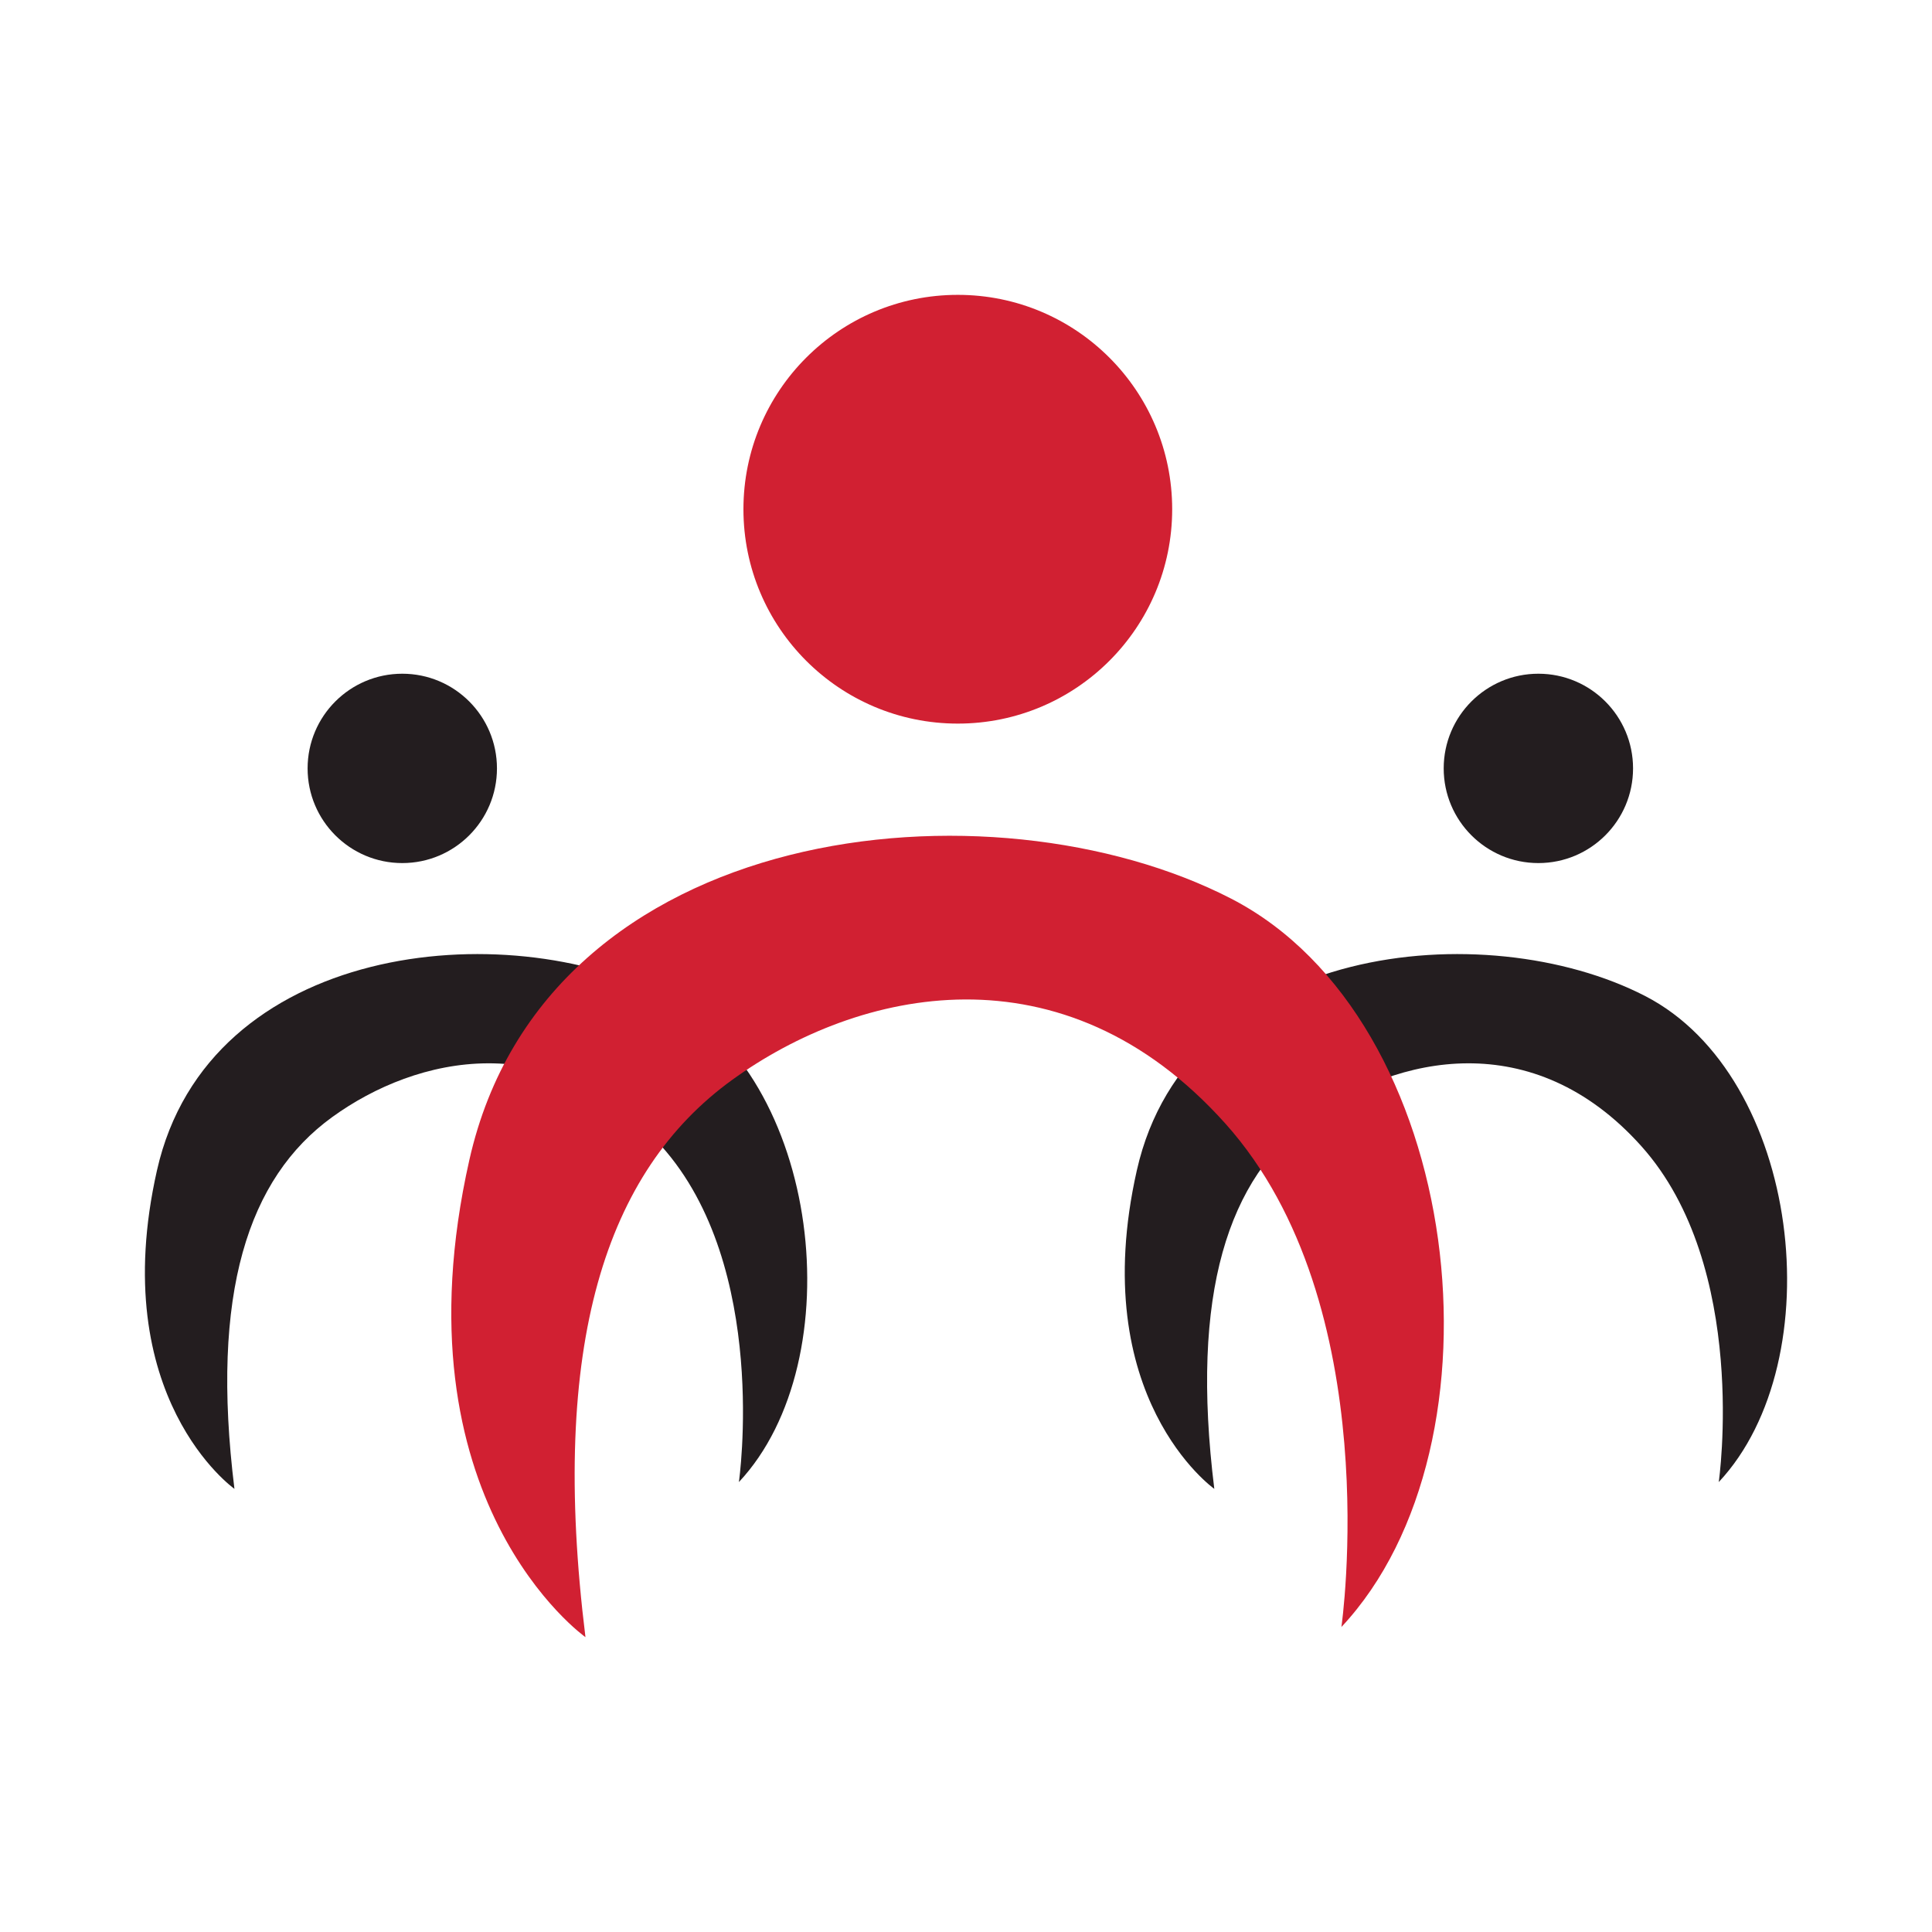
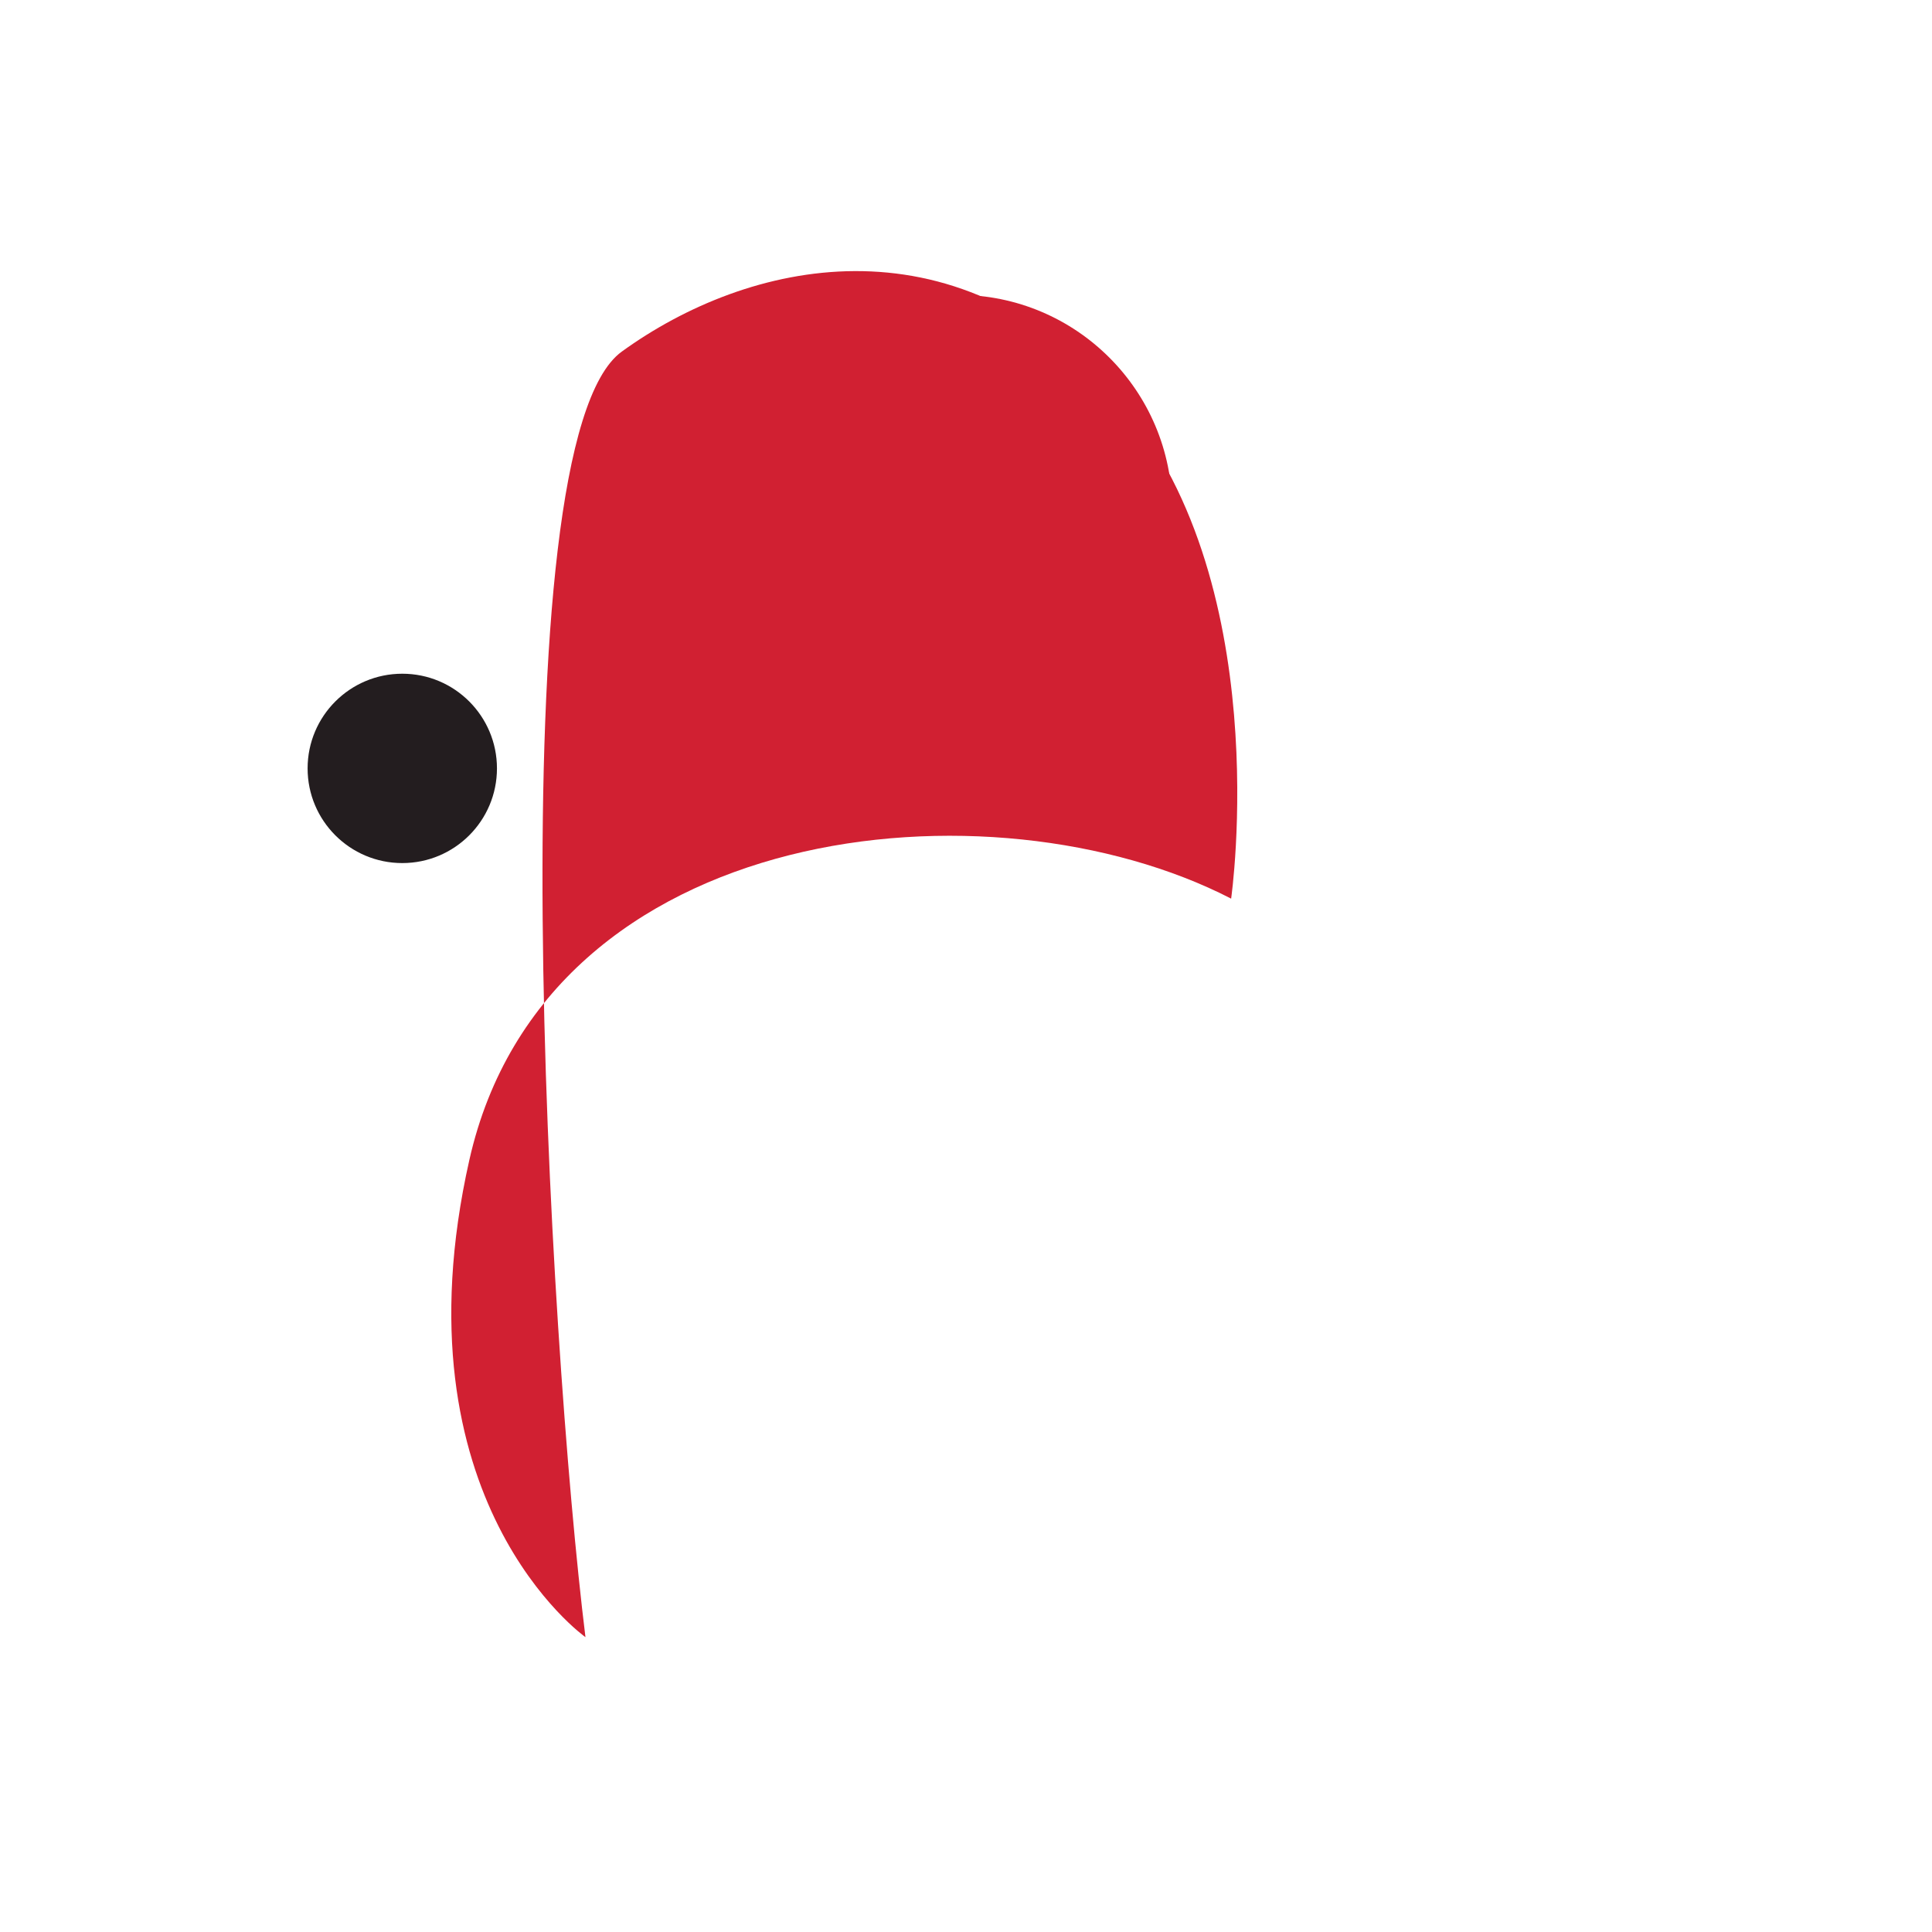
<svg xmlns="http://www.w3.org/2000/svg" version="1.1" id="Layer_1" x="0px" y="0px" width="200px" height="200px" viewBox="0 0 200 200" enable-background="new 0 0 200 200" xml:space="preserve">
  <g>
-     <path fill="#231D1F" d="M125.704,154.126c0,0-13.331-9.422-8.018-32.976c5.312-23.554,36.103-26.557,52.621-18.042   c16.137,8.319,19.445,37.687,7.618,50.316c0,0,3.207-22.251-8.018-34.78c-11.226-12.529-25.358-9.321-34.078-3.007   C127.107,121.952,123.198,133.88,125.704,154.126z" />
-     <path fill="#231D1F" d="M24.269,154.126c0,0-13.331-9.422-8.018-32.976s36.103-26.557,52.621-18.042   c16.137,8.319,19.445,37.687,7.618,50.316c0,0,3.207-22.251-8.018-34.78s-25.358-9.321-34.078-3.007   C25.672,121.952,21.763,133.88,24.269,154.126z" />
-     <circle fill="#231D1F" cx="159.252" cy="79.544" r="9.801" />
    <circle fill="#231D1F" cx="41.644" cy="79.544" r="9.801" />
    <circle fill="#D12032" cx="99.152" cy="52.715" r="22.192" />
-     <path fill="#D12032" d="M60.607,169.478c0,0-19.977-14.119-12.016-49.416s54.103-39.797,78.856-27.036   c24.182,12.467,29.139,56.476,11.415,75.401c0,0,4.806-33.345-12.016-52.12s-38.001-13.969-51.069-4.506   S56.852,139.137,60.607,169.478z" />
+     <path fill="#D12032" d="M60.607,169.478c0,0-19.977-14.119-12.016-49.416s54.103-39.797,78.856-27.036   c0,0,4.806-33.345-12.016-52.12s-38.001-13.969-51.069-4.506   S56.852,139.137,60.607,169.478z" />
  </g>
</svg>